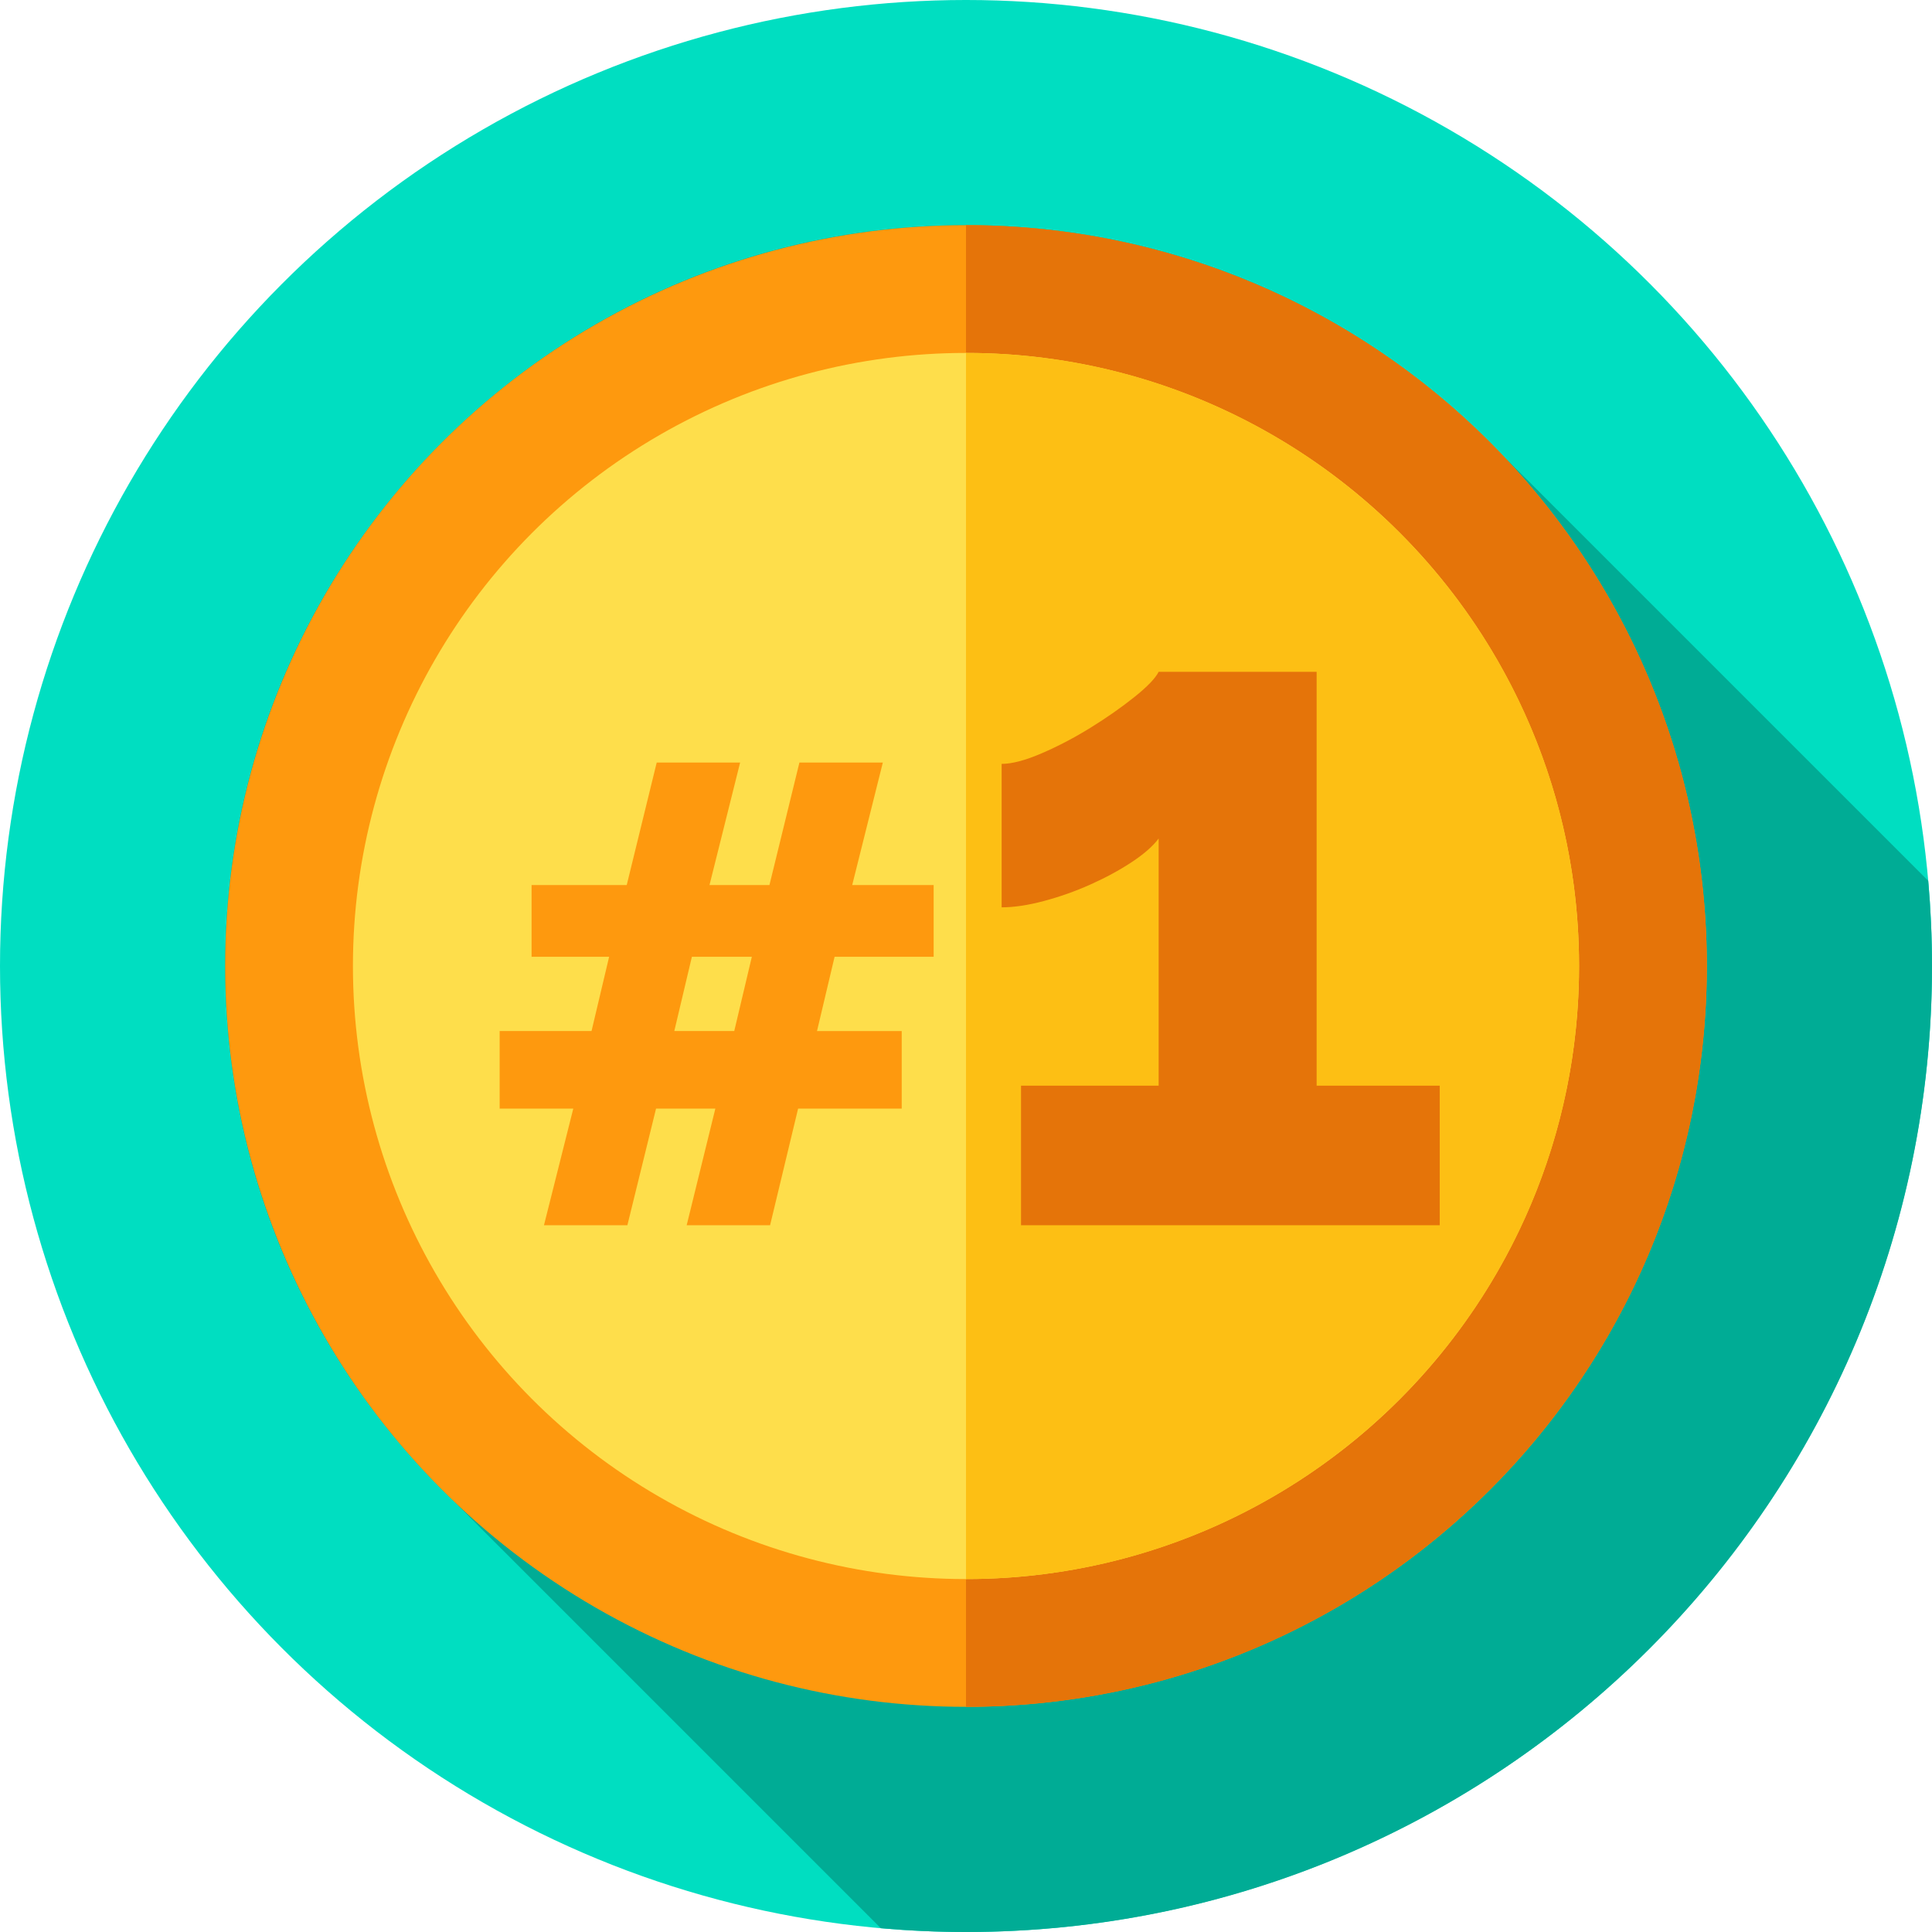
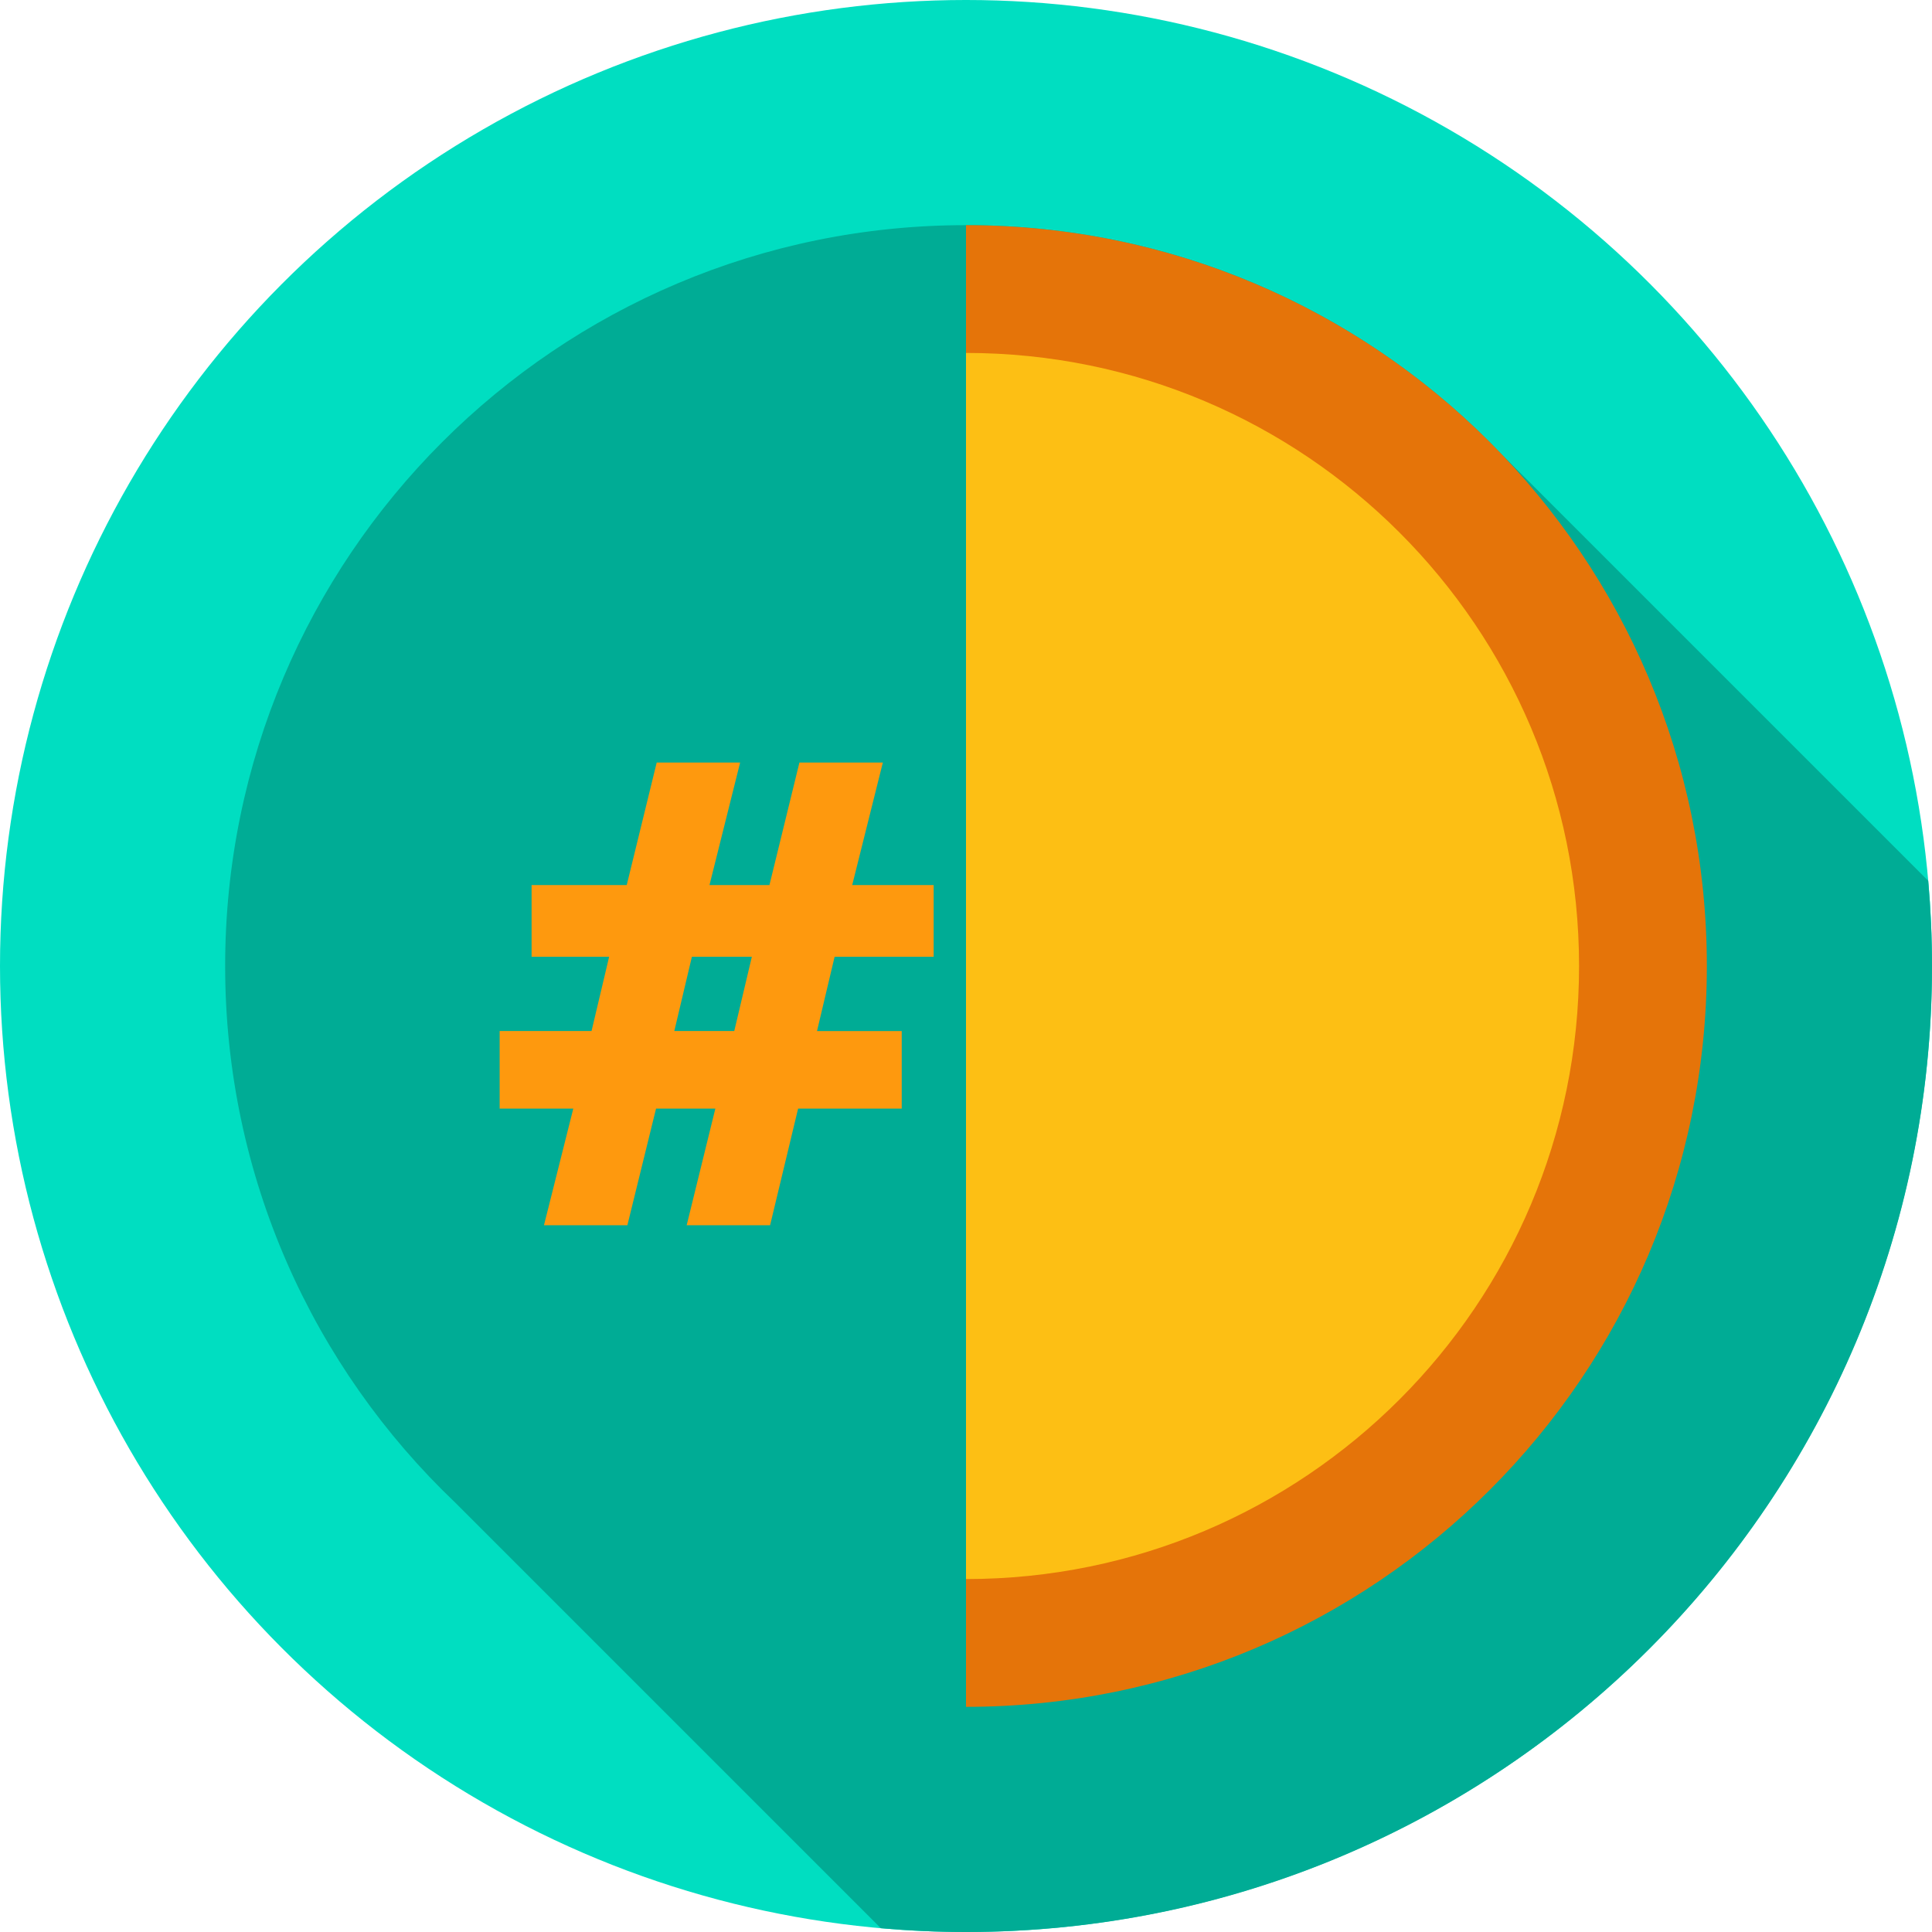
<svg xmlns="http://www.w3.org/2000/svg" version="1.1" id="Capa_1" x="0px" y="0px" viewBox="0 0 512 512" style="enable-background:new 0 0 512 512;">
  <circle style="fill:#00DEC1;" cx="256" cy="256" r="256" />
  <path style="fill:#00AC95;" d="M512,256c0-7.608-0.352-15.132-1.002-22.571L398.234,120.664  C362.469,83.089,311.97,59.667,256,59.667C147.568,59.667,59.667,147.568,59.667,256c0,55.971,23.422,106.47,60.998,142.234  l112.764,112.764C240.868,511.648,248.392,512,256,512C397.385,512,512,397.385,512,256z" />
-   <circle style="fill:#FE990E;" cx="256" cy="256" r="196.33" />
  <path style="fill:#E57409;" d="M452.333,256c0,108.433-87.901,196.333-196.333,196.333V59.667  C364.433,59.667,452.333,147.567,452.333,256z" />
-   <circle style="fill:#FEDE4B;" cx="256" cy="256" r="162.47" />
  <path style="fill:#FDBF14;" d="M418.468,256c0,89.727-72.741,162.468-162.468,162.468V93.532  C345.727,93.532,418.468,166.273,418.468,256z" />
  <path style="fill:#FE990E;" d="M247.428,253.55h-26.25l-4.662,19.687h22.45v20.55h-27.459l-7.426,30.913h-22.105l7.599-30.913  H173.86l-7.598,30.913h-22.105l7.771-30.913h-19.515v-20.55h24.35l4.663-19.687h-20.551v-18.996h25.214l7.944-32.466h22.105  l-8.117,32.466h15.888l7.944-32.466h22.105l-8.117,32.466h21.587V253.55z M194.584,273.237l4.663-19.687h-15.888l-4.662,19.687  H194.584z" />
-   <path style="fill:#E57409;" d="M381.54,287.714V324.7H270.58v-36.986h36.474v-65.499c-1.542,2.055-3.942,4.154-7.192,6.293  c-3.255,2.144-6.895,4.11-10.917,5.908c-4.025,1.798-8.135,3.254-12.328,4.367c-4.198,1.115-7.922,1.67-11.174,1.67v-38.015  c2.737,0,6.293-0.939,10.66-2.825c4.367-1.882,8.689-4.15,12.972-6.807c4.277-2.653,8.131-5.35,11.559-8.091  c3.422-2.737,5.562-4.964,6.421-6.678h41.867v109.677L381.54,287.714L381.54,287.714z" />
  <g>
</g>
  <g>
</g>
  <g>
</g>
  <g>
</g>
  <g>
</g>
  <g>
</g>
  <g>
</g>
  <g>
</g>
  <g>
</g>
  <g>
</g>
  <g>
</g>
  <g>
</g>
  <g>
</g>
  <g>
</g>
  <g>
</g>
</svg>